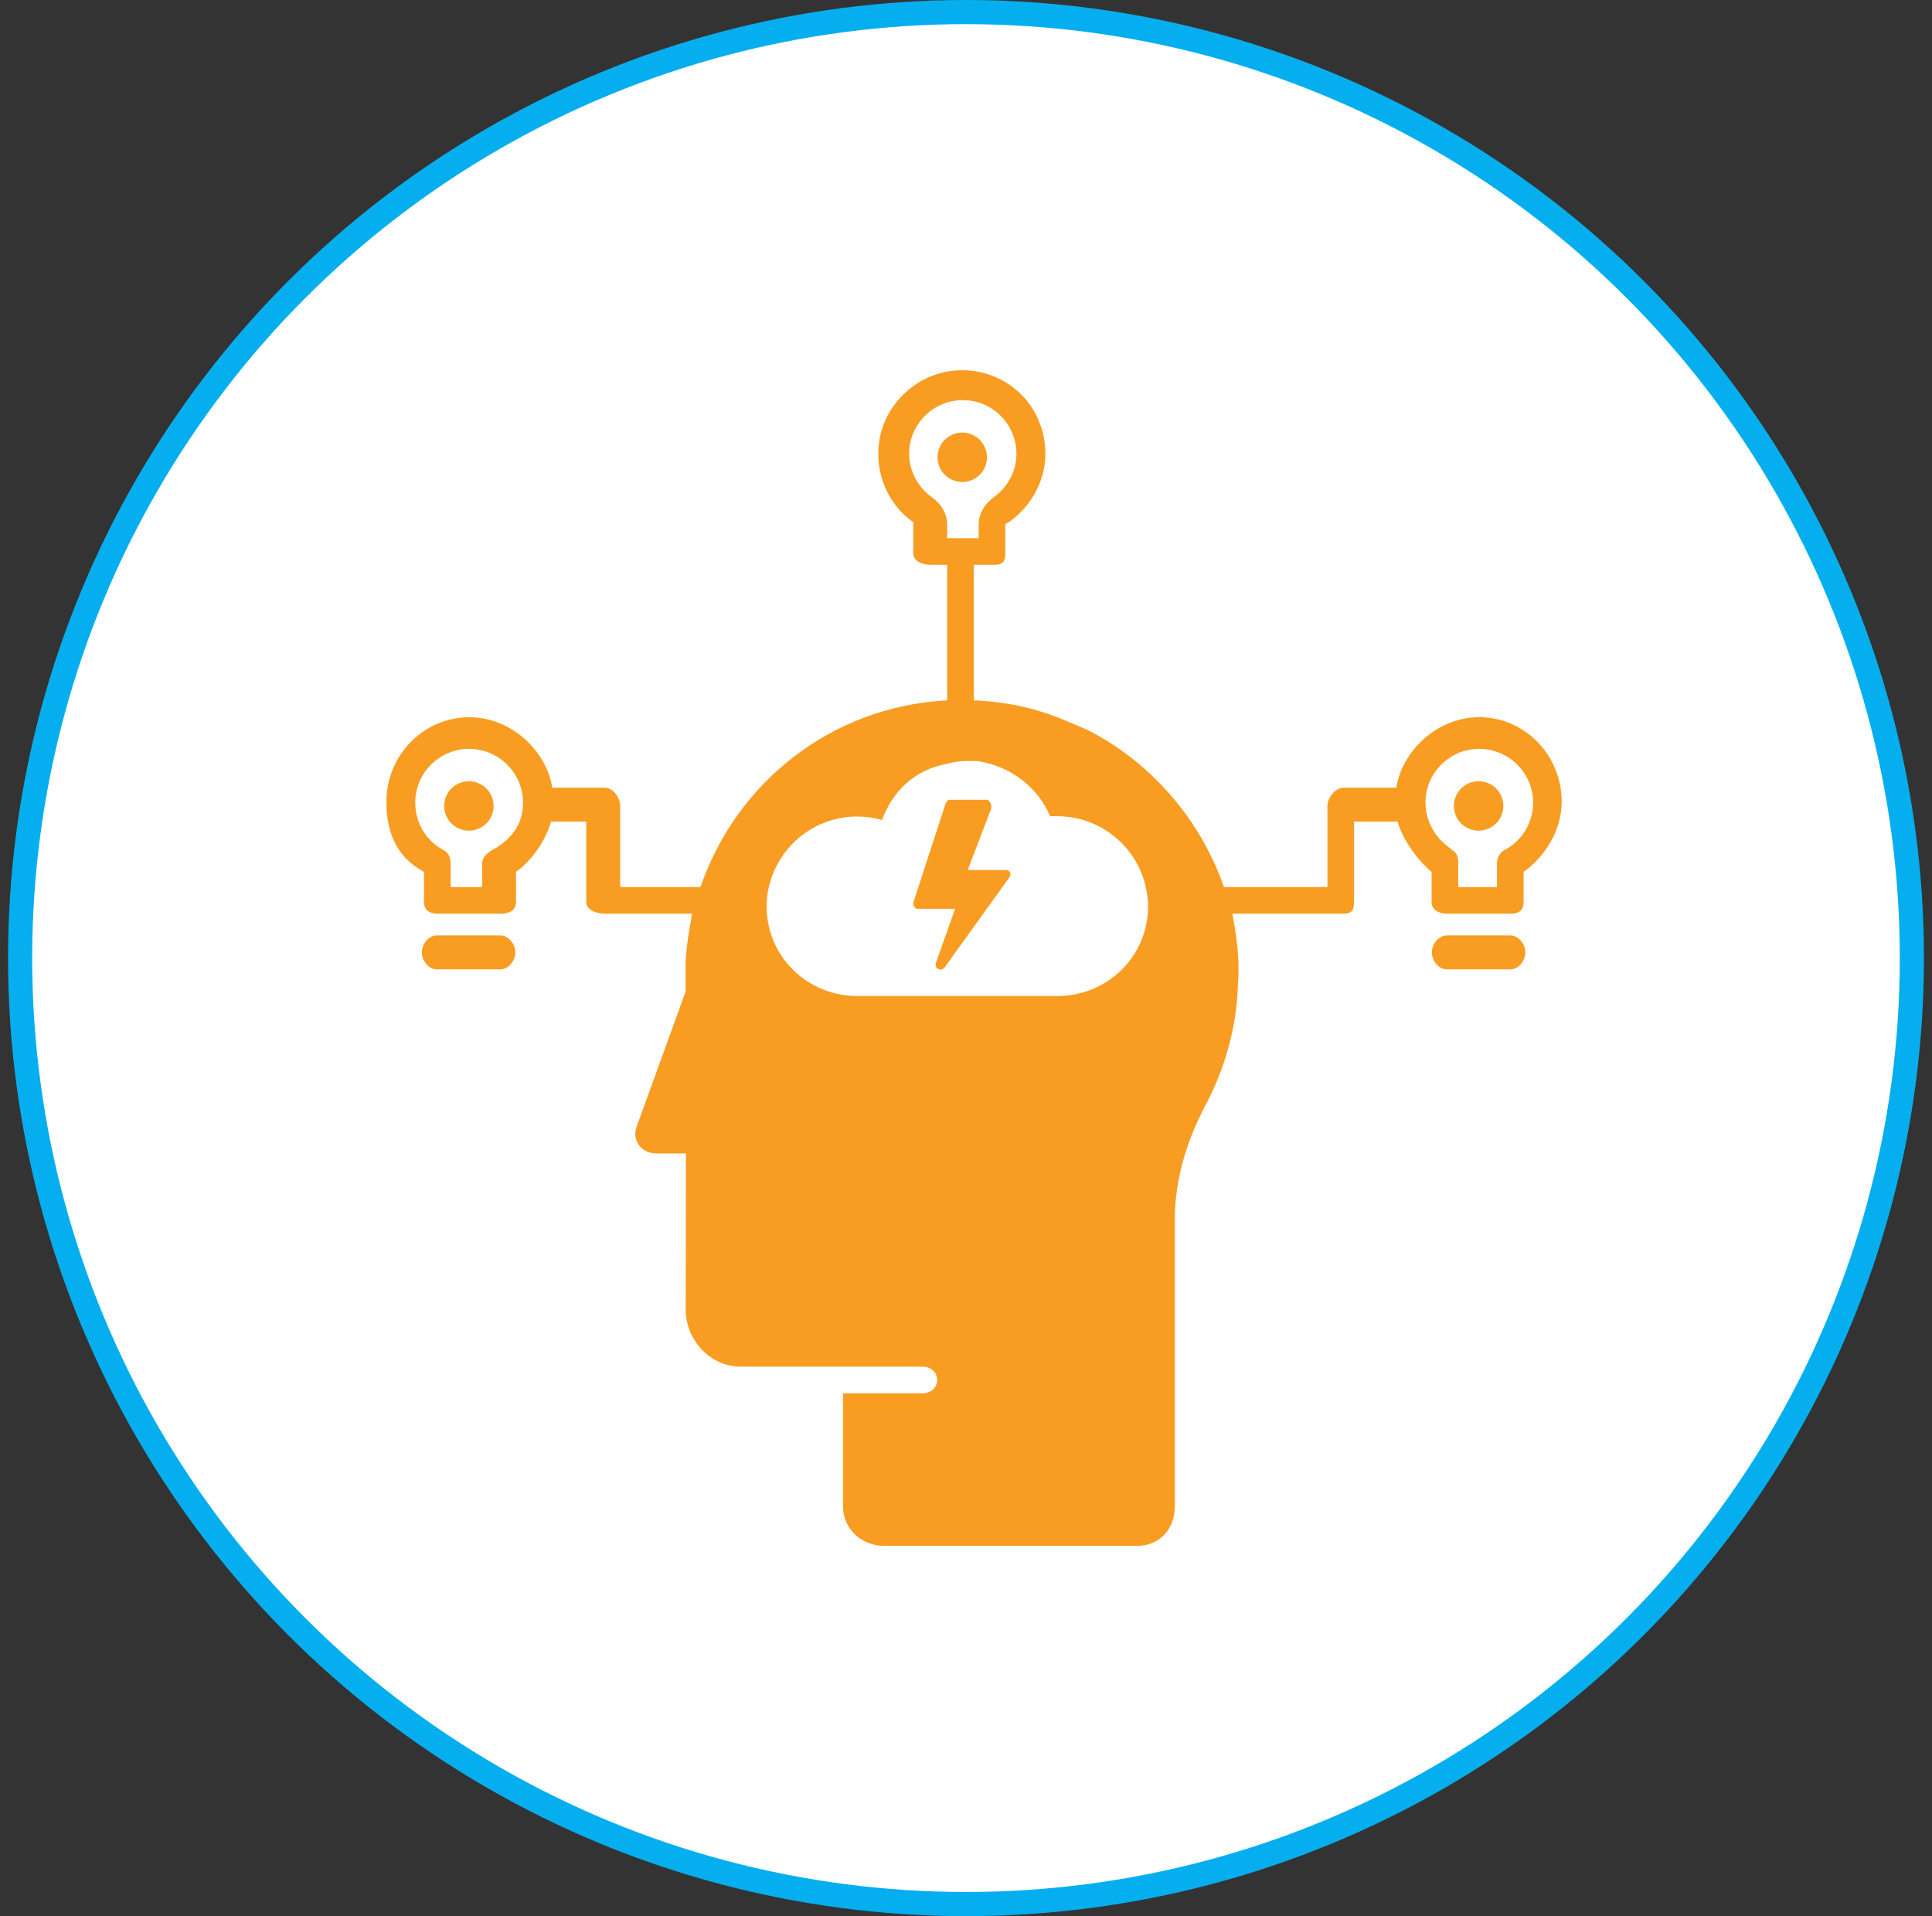
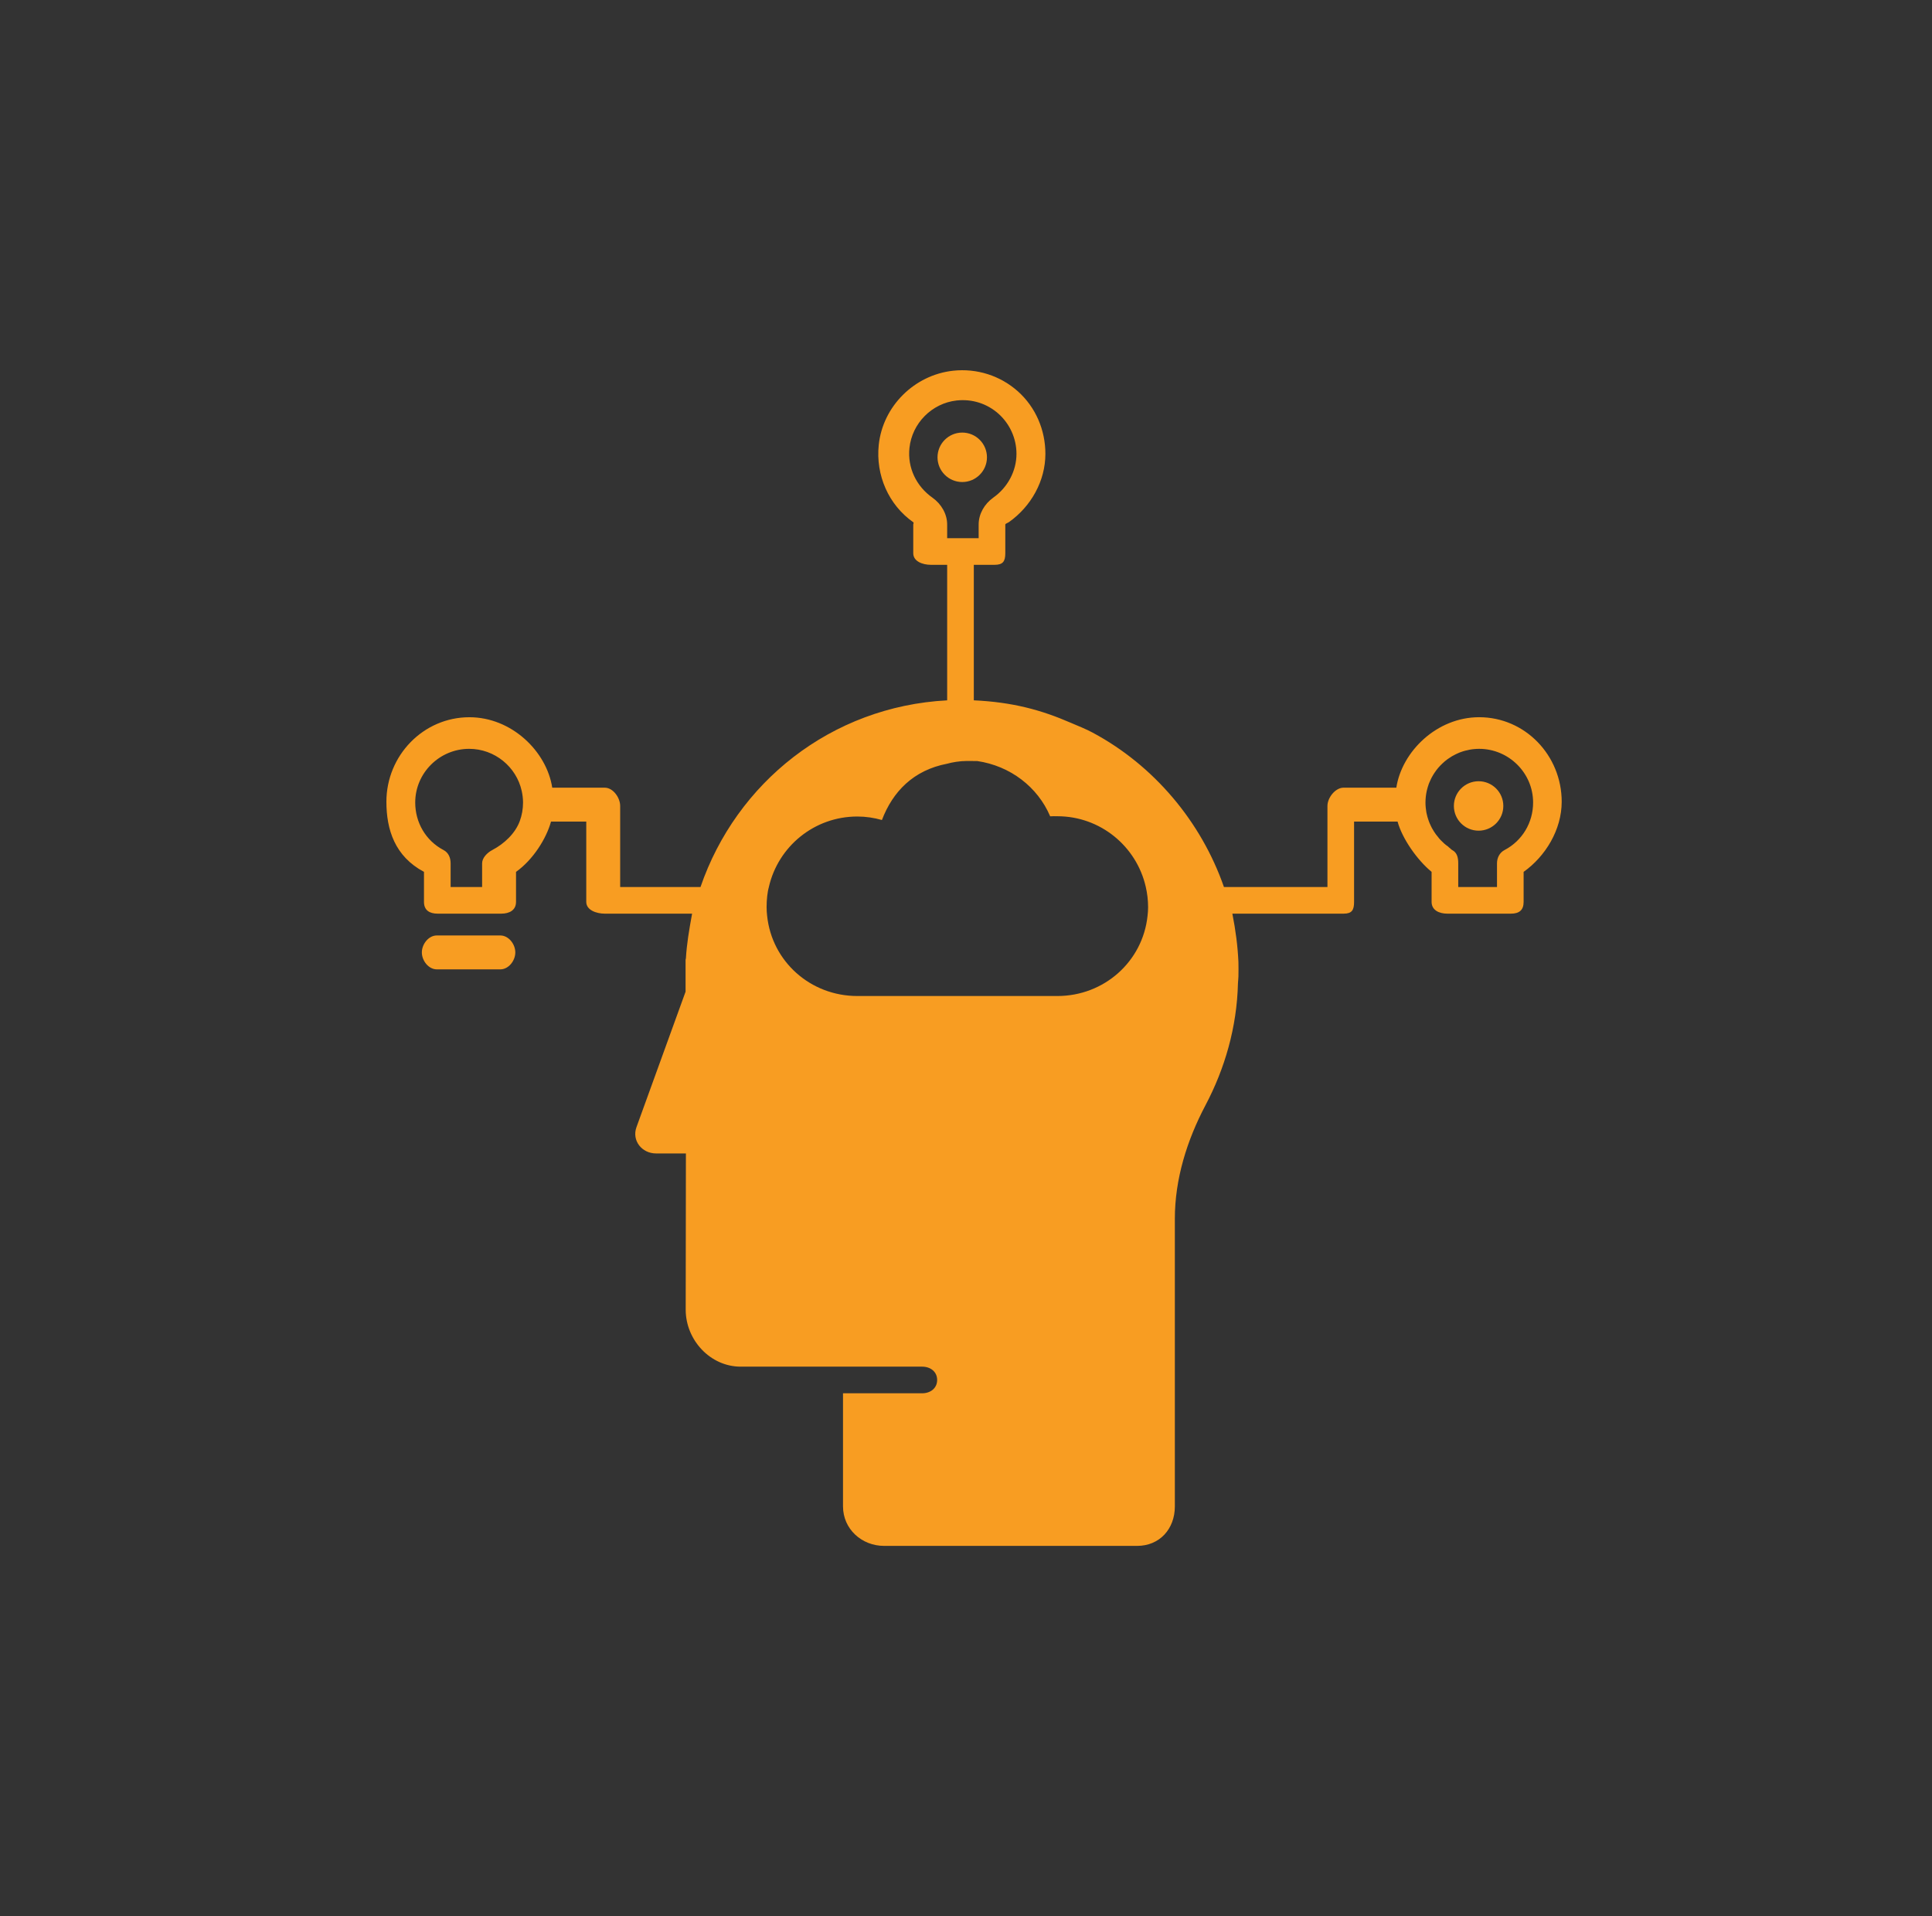
<svg xmlns="http://www.w3.org/2000/svg" width="120" height="119" viewBox="0 0 120 119" fill="none">
  <rect x="0" y="0" width="120" height="119" fill="#333333" stroke="none" />
-   <circle cx="60" cy="59.5" r="58.75" fill="white" stroke="#05AFEF" stroke-width="1.5" />
  <path d="M59.767 29.936C60.614 29.936 61.302 29.249 61.302 28.401C61.302 27.553 60.614 26.865 59.767 26.865C58.919 26.865 58.231 27.553 58.231 28.401C58.231 29.249 58.919 29.936 59.767 29.936Z" fill="#F89D22" />
  <path d="M91.873 44.542C89.25 44.542 87.077 46.662 86.728 48.918H83.452C82.941 48.918 82.45 49.539 82.45 50.054V55.087H76.021C74.608 51.025 71.668 47.535 67.871 45.502C67.463 45.279 66.935 45.073 66.505 44.887C64.677 44.092 62.892 43.605 60.485 43.493V35.078H61.774C62.289 35.078 62.441 34.872 62.441 34.357V32.574C62.441 32.523 62.607 32.468 62.667 32.425C64.042 31.453 64.931 29.869 64.931 28.186C64.931 26.71 64.331 25.299 63.234 24.314C62.134 23.329 60.671 22.862 59.195 23.024C56.792 23.288 54.831 25.228 54.58 27.635C54.387 29.51 55.185 31.348 56.722 32.431C56.776 32.468 56.724 32.523 56.724 32.574V34.357C56.724 34.872 57.313 35.078 57.827 35.078H58.83V43.494C51.609 43.875 45.729 48.618 43.51 55.087H38.52V50.054C38.52 49.539 38.079 48.919 37.565 48.919H34.301C33.953 46.662 31.779 44.543 29.156 44.543C26.292 44.543 24 46.923 24 49.789C24 51.533 24.529 53.185 26.334 54.147V56.011C26.334 56.526 26.672 56.742 27.186 56.742H31.13C31.644 56.742 32.051 56.526 32.051 56.011V54.147C33.104 53.402 33.936 52.078 34.224 51.025H36.414V56.011C36.414 56.526 37.05 56.742 37.565 56.742H42.987C42.796 57.795 42.658 58.602 42.603 59.514L42.582 59.614V59.644C42.582 59.976 42.582 61.588 42.582 61.588L39.533 69.999C39.231 70.835 39.865 71.635 40.754 71.635H42.603L42.59 81.337C42.59 83.223 44.118 84.875 46.004 84.875H52.418H57.277C57.791 84.875 58.208 85.188 58.208 85.702C58.208 86.216 57.791 86.529 57.277 86.529H52.361V93.554C52.361 94.954 53.517 96.007 54.916 96.007H70.627C72.026 96.007 72.972 94.954 72.972 93.554V75.688C72.972 73.227 73.722 70.825 74.871 68.648C76.073 66.375 76.827 63.8 76.892 61.065C76.895 60.928 76.921 60.788 76.921 60.648C76.921 60.379 76.933 60.01 76.921 59.745C76.876 58.753 76.751 57.795 76.544 56.742H83.452C83.966 56.742 84.104 56.526 84.104 56.012V51.025H86.806C87.094 52.078 88.016 53.402 88.919 54.147V56.012C88.919 56.526 89.385 56.742 89.9 56.742H93.843C94.358 56.742 94.635 56.526 94.635 56.012V54.147C95.989 53.185 97 51.533 97 49.79C97 46.922 94.737 44.542 91.873 44.542ZM57.917 30.908C56.915 30.204 56.358 29.049 56.487 27.827C56.646 26.287 57.878 25.045 59.415 24.872C60.383 24.767 61.307 25.062 62.025 25.701C62.729 26.335 63.135 27.238 63.135 28.186C63.135 29.263 62.578 30.282 61.695 30.904C61.143 31.297 60.786 31.92 60.786 32.573V33.423H58.83V32.574C58.83 31.92 58.465 31.297 57.917 30.908ZM32.287 50.985C32.01 51.75 31.324 52.4 30.573 52.793C30.265 52.955 29.945 53.273 29.945 53.618V55.087H27.989V53.618C27.989 53.273 27.86 52.955 27.552 52.793C26.445 52.213 25.79 51.083 25.79 49.84C25.79 48.002 27.302 46.506 29.14 46.506C30.731 46.506 32.076 47.627 32.405 49.123C32.455 49.353 32.487 49.594 32.487 49.841C32.486 50.24 32.419 50.626 32.287 50.985ZM71.276 56.879C70.978 59.712 68.581 61.857 65.674 61.857H53.251C50.34 61.857 47.946 59.714 47.648 56.881C47.625 56.687 47.615 56.523 47.615 56.322C47.615 55.89 47.666 55.388 47.757 55.087H47.756C47.756 55.087 47.757 55.08 47.757 55.079C48.333 52.574 50.57 50.709 53.251 50.709C53.779 50.709 54.29 50.788 54.778 50.926C55.448 49.17 56.724 47.833 58.83 47.43V47.43C59.131 47.343 59.622 47.26 60.035 47.26C60.258 47.26 60.484 47.264 60.701 47.264H60.7C62.744 47.564 64.452 48.869 65.228 50.697C65.377 50.683 65.525 50.692 65.674 50.692C68.352 50.692 70.592 52.566 71.164 55.071C71.259 55.476 71.309 55.903 71.31 56.335C71.309 56.536 71.299 56.684 71.276 56.879ZM93.448 52.793C93.14 52.955 92.981 53.273 92.981 53.618V55.087H90.574V53.618C90.574 53.273 90.509 52.955 90.201 52.793C90.123 52.752 90.11 52.708 90.035 52.657C89.991 52.633 89.983 52.606 89.942 52.572C89.77 52.457 89.627 52.325 89.484 52.176C89.444 52.139 89.414 52.098 89.377 52.058C89.36 52.041 89.347 52.021 89.334 52C89.28 51.939 89.231 51.878 89.184 51.814C89.177 51.804 89.171 51.79 89.161 51.78C89.103 51.699 89.05 51.617 89.002 51.533C88.948 51.448 88.901 51.357 88.861 51.266C88.817 51.174 88.776 51.08 88.742 50.985C88.712 50.907 88.688 50.826 88.664 50.744C88.641 50.663 88.621 50.578 88.603 50.494C88.597 50.453 88.587 50.413 88.583 50.372C88.569 50.294 88.559 50.216 88.553 50.138C88.543 50.04 88.539 49.942 88.539 49.84C88.539 49.719 88.546 49.597 88.559 49.475C88.566 49.414 88.573 49.356 88.583 49.299C88.593 49.234 88.607 49.17 88.621 49.106C88.637 49.028 88.657 48.953 88.681 48.879C88.688 48.859 88.695 48.835 88.705 48.811C88.722 48.743 88.745 48.679 88.773 48.615C88.803 48.541 88.833 48.469 88.871 48.395C88.888 48.358 88.908 48.317 88.928 48.28C88.959 48.223 88.989 48.168 89.023 48.114C89.05 48.066 89.077 48.023 89.111 47.978C89.246 47.775 89.406 47.589 89.582 47.423C89.636 47.369 89.693 47.319 89.754 47.268C89.761 47.261 89.768 47.254 89.778 47.251C89.838 47.2 89.9 47.153 89.964 47.112C90.109 47.007 90.265 46.916 90.428 46.838C90.468 46.818 90.512 46.797 90.556 46.78C90.617 46.75 90.678 46.726 90.739 46.706C90.827 46.672 90.919 46.645 91.01 46.621C91.098 46.597 91.189 46.577 91.281 46.56C91.287 46.557 91.291 46.557 91.298 46.557C91.389 46.54 91.484 46.526 91.579 46.52C91.677 46.51 91.775 46.506 91.873 46.506C93.711 46.506 95.224 48.002 95.224 49.84C95.225 51.083 94.555 52.213 93.448 52.793Z" fill="#F89D22" />
  <path d="M91.839 51.589C92.687 51.589 93.374 50.901 93.374 50.053C93.374 49.206 92.687 48.518 91.839 48.518C90.991 48.518 90.303 49.206 90.303 50.053C90.303 50.901 90.991 51.589 91.839 51.589Z" fill="#F89D22" />
-   <path d="M29.124 51.589C29.972 51.589 30.659 50.901 30.659 50.053C30.659 49.206 29.972 48.518 29.124 48.518C28.276 48.518 27.588 49.206 27.588 50.053C27.588 50.901 28.276 51.589 29.124 51.589Z" fill="#F89D22" />
  <path d="M31.076 58.096H27.133C26.619 58.096 26.202 58.635 26.202 59.149C26.202 59.663 26.619 60.202 27.133 60.202H31.076C31.59 60.202 32.007 59.663 32.007 59.149C32.007 58.635 31.59 58.096 31.076 58.096Z" fill="#F89D22" />
-   <path d="M93.811 58.096H89.867C89.353 58.096 88.936 58.635 88.936 59.149C88.936 59.663 89.353 60.202 89.867 60.202H93.811C94.325 60.202 94.742 59.663 94.742 59.149C94.742 58.635 94.325 58.096 93.811 58.096Z" fill="#F89D22" />
-   <path d="M62.498 54.033H60.105L61.558 50.24C61.589 50.158 61.578 49.962 61.529 49.89C61.479 49.819 61.398 49.671 61.31 49.671H58.965C58.85 49.671 58.749 49.851 58.713 49.96L56.736 56.03C56.709 56.11 56.723 56.231 56.773 56.3C56.822 56.368 56.903 56.441 56.987 56.441H59.322L58.128 59.813C58.076 59.96 58.136 60.111 58.274 60.184C58.322 60.208 58.371 60.219 58.42 60.219C58.514 60.219 58.605 60.173 58.666 60.089L62.713 54.462C62.772 54.38 62.779 54.271 62.734 54.182C62.689 54.093 62.598 54.033 62.498 54.033Z" fill="#F89D22" />
</svg>